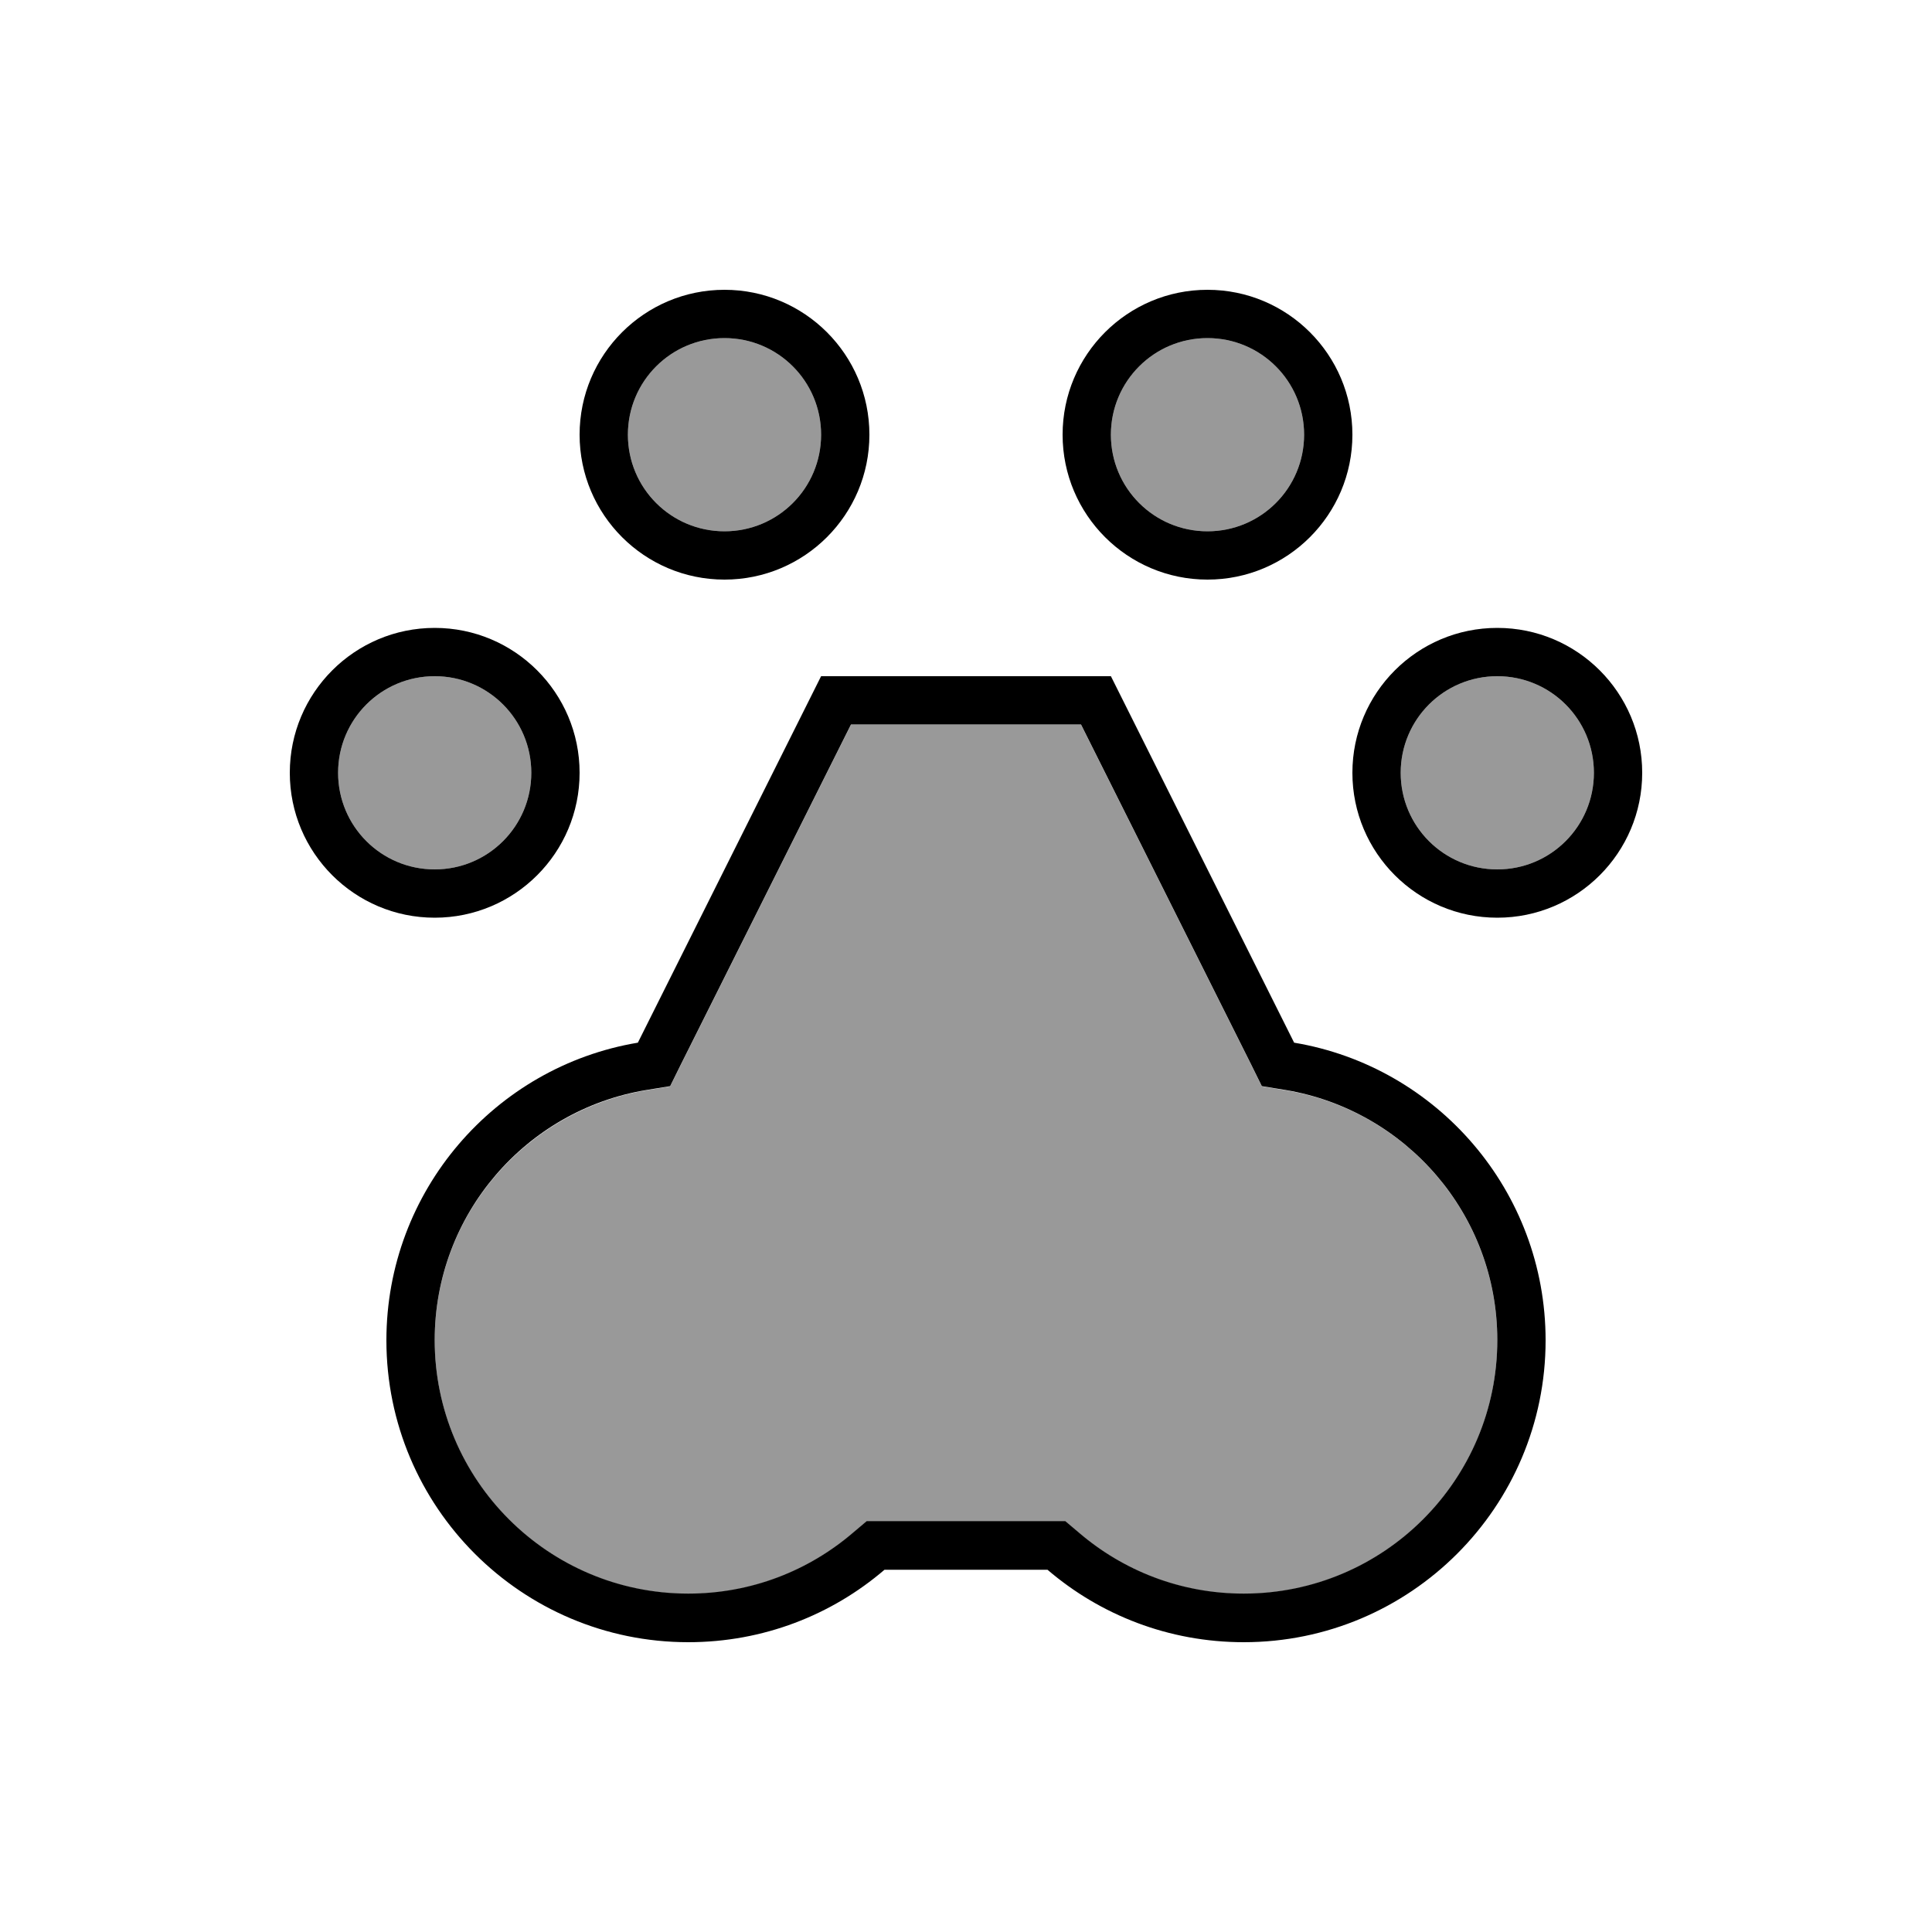
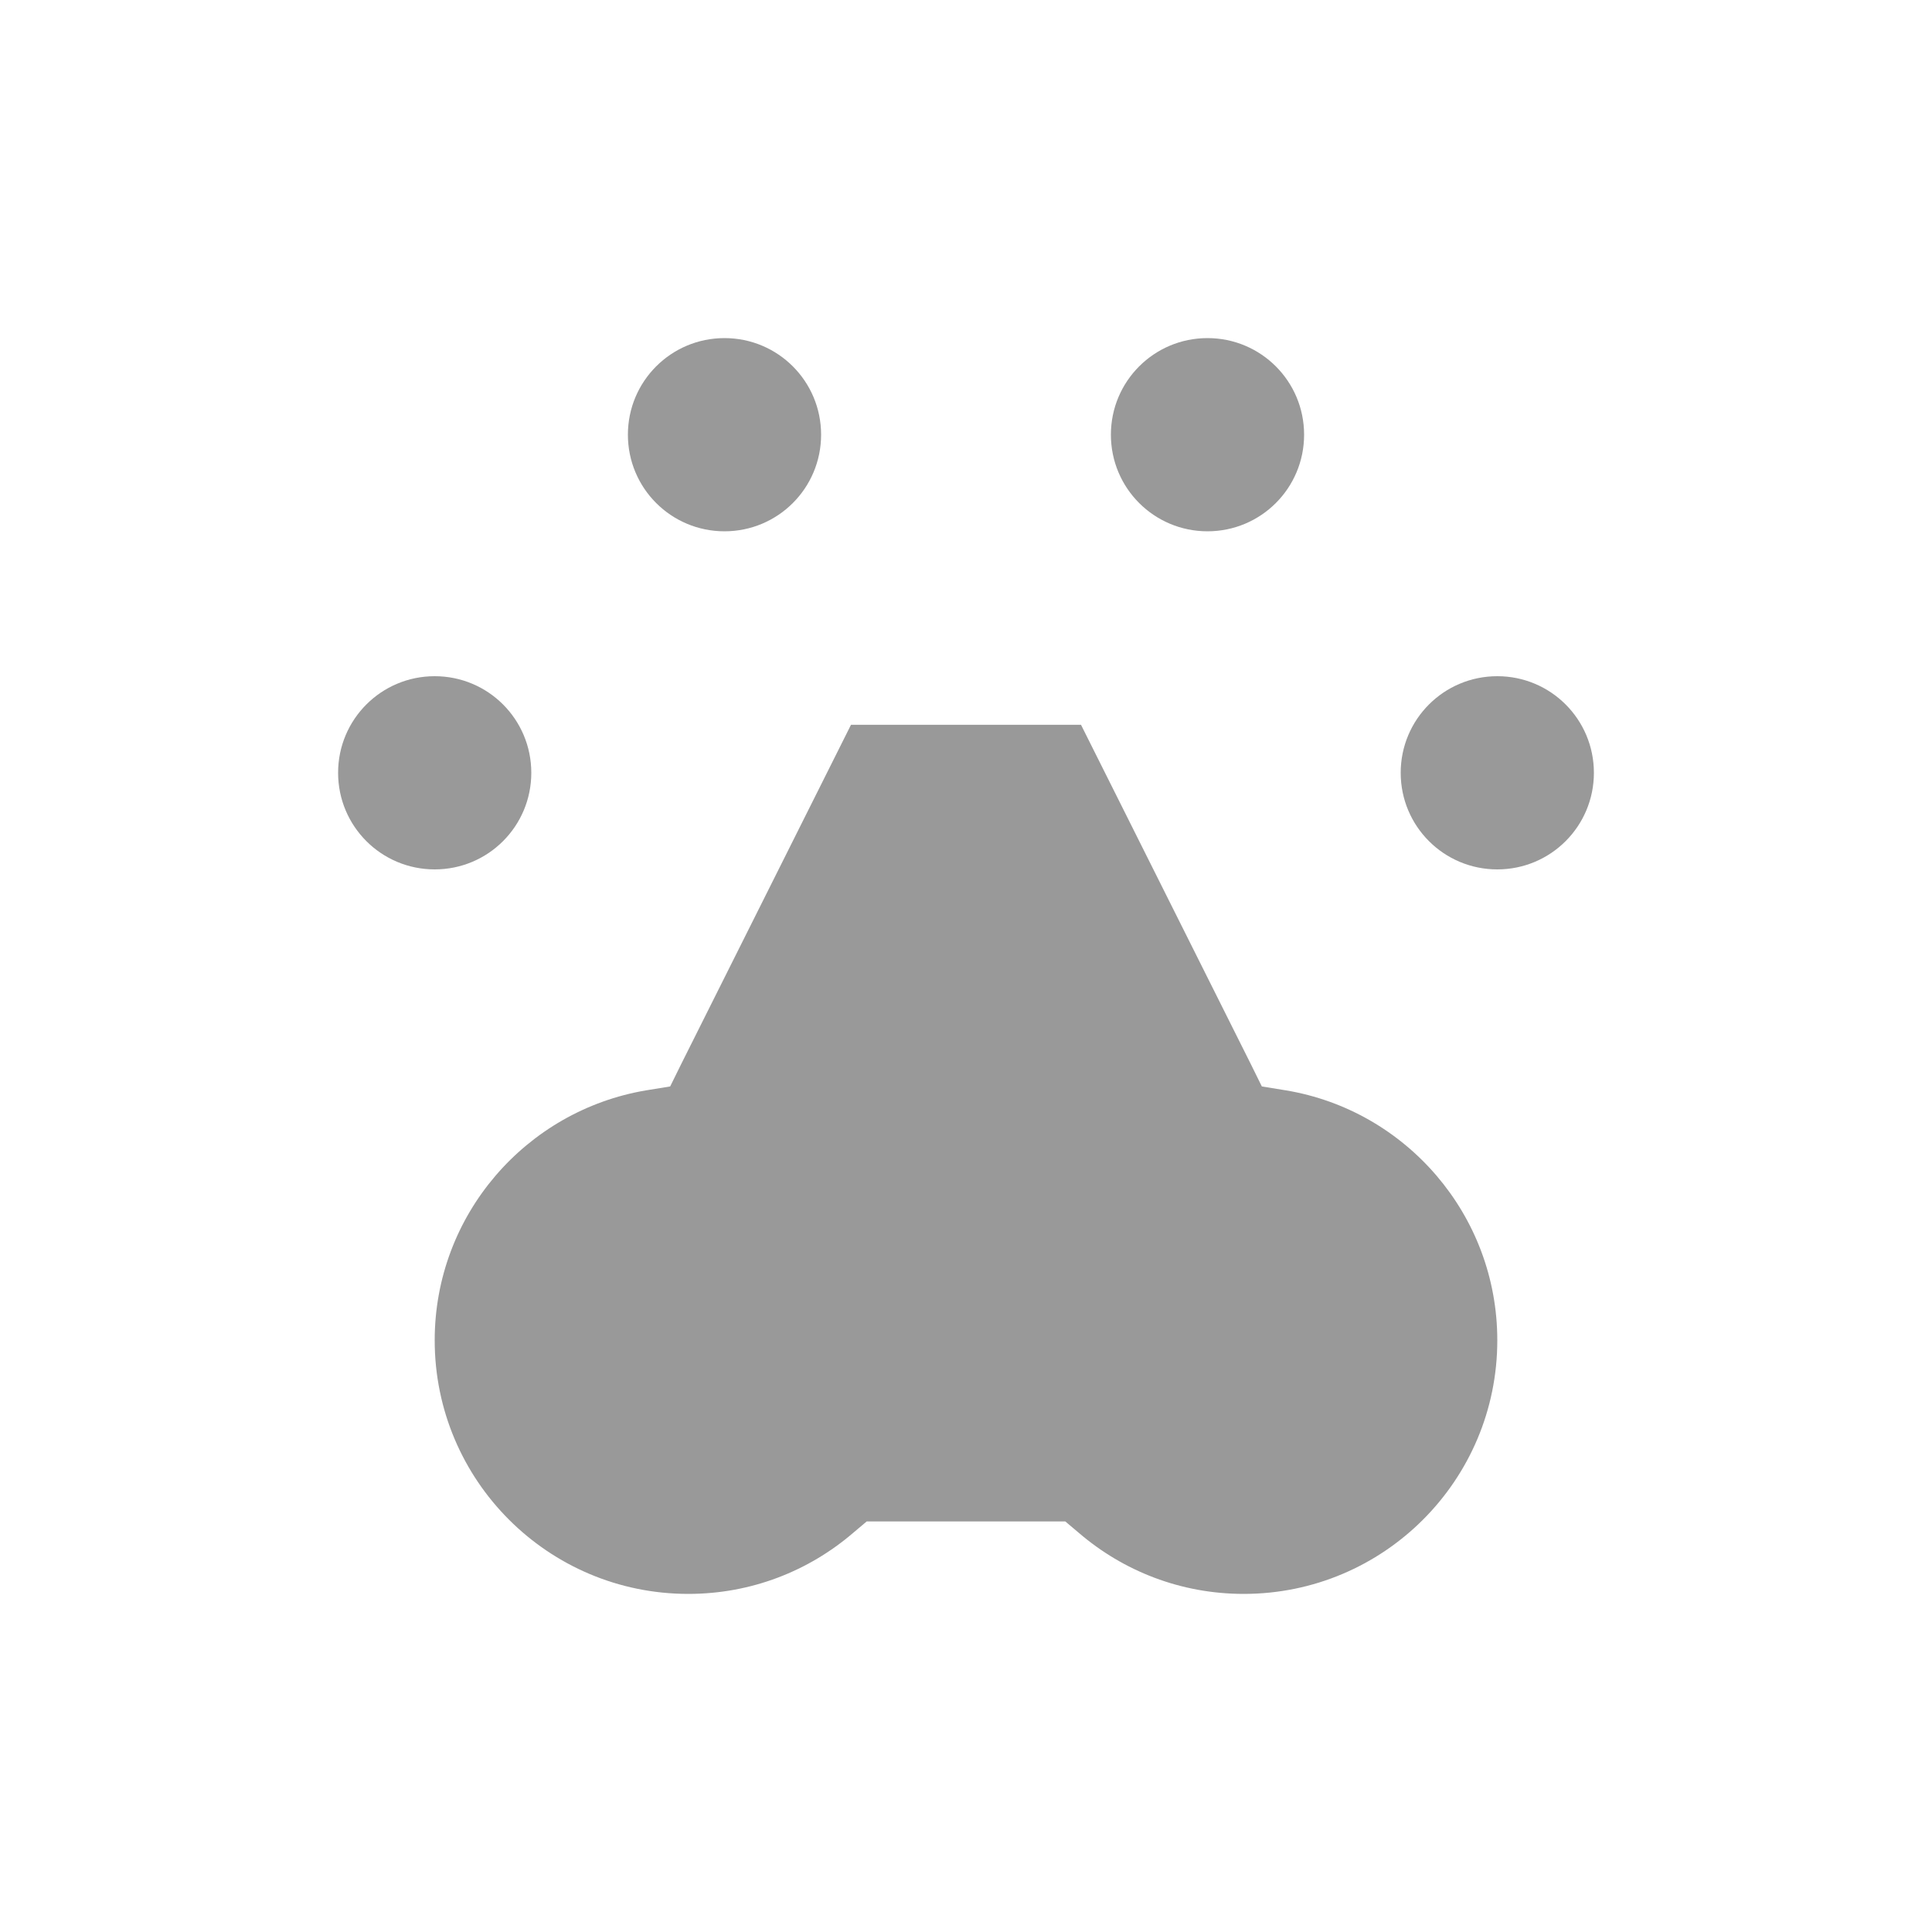
<svg xmlns="http://www.w3.org/2000/svg" viewBox="0 0 640 640">
  <path opacity=".4" fill="currentColor" d="M112 256C112 273.7 126.3 288 144 288C161.7 288 176 273.7 176 256C176 238.3 161.7 224 144 224C126.3 224 112 238.3 112 256zM144 444C144 490.4 181.6 528 228 528C248.9 528 267.9 520.4 282.6 507.8L287.1 504L352.9 504L357.4 507.8C372.1 520.4 391.1 528 412 528C458.4 528 496 490.4 496 444C496 402.4 465.7 367.8 426 361.2L418 359.9L414.4 352.6L358.1 240.1L281.9 240.1L225.6 352.6L222 359.9L214 361.2C174.3 367.9 144 402.4 144 444zM208 144C208 161.7 222.3 176 240 176C257.7 176 272 161.7 272 144C272 126.3 257.7 112 240 112C222.3 112 208 126.3 208 144zM368 144C368 161.7 382.3 176 400 176C417.7 176 432 161.7 432 144C432 126.3 417.7 112 400 112C382.3 112 368 126.3 368 144zM464 256C464 273.7 478.3 288 496 288C513.7 288 528 273.7 528 256C528 238.3 513.7 224 496 224C478.3 224 464 238.3 464 256z" />
-   <path fill="currentColor" d="M240 112C257.7 112 272 126.3 272 144C272 161.7 257.7 176 240 176C222.3 176 208 161.7 208 144C208 126.3 222.3 112 240 112zM240 192C266.5 192 288 170.5 288 144C288 117.5 266.5 96 240 96C213.5 96 192 117.5 192 144C192 170.5 213.5 192 240 192zM222 359.8L225.6 352.5L281.9 240L358.1 240L414.4 352.5L418 359.8L426 361.1C465.7 367.8 496 402.3 496 443.9C496 490.3 458.4 527.9 412 527.9C391.1 527.9 372.1 520.3 357.4 507.7L352.9 503.9L287.1 503.9L282.6 507.7C267.9 520.3 248.9 527.9 228 527.9C181.6 527.9 144 490.3 144 443.9C144 402.3 174.3 367.7 214 361.1L222 359.8zM272 224L211.3 345.4C164 353.3 128 394.5 128 444C128 499.2 172.8 544 228 544C252.8 544 275.5 535 293 520L347 520C364.5 535 387.2 544 412 544C467.2 544 512 499.2 512 444C512 394.5 476 353.3 428.7 345.4L368 224L272 224zM368 144C368 126.3 382.3 112 400 112C417.7 112 432 126.3 432 144C432 161.7 417.7 176 400 176C382.3 176 368 161.7 368 144zM448 144C448 117.5 426.5 96 400 96C373.5 96 352 117.5 352 144C352 170.5 373.5 192 400 192C426.5 192 448 170.5 448 144zM496 224C513.7 224 528 238.3 528 256C528 273.7 513.7 288 496 288C478.3 288 464 273.7 464 256C464 238.3 478.3 224 496 224zM496 304C522.5 304 544 282.5 544 256C544 229.5 522.5 208 496 208C469.5 208 448 229.5 448 256C448 282.5 469.5 304 496 304zM112 256C112 238.3 126.3 224 144 224C161.7 224 176 238.3 176 256C176 273.7 161.7 288 144 288C126.3 288 112 273.7 112 256zM192 256C192 229.5 170.5 208 144 208C117.5 208 96 229.5 96 256C96 282.5 117.5 304 144 304C170.5 304 192 282.5 192 256z" />
</svg>